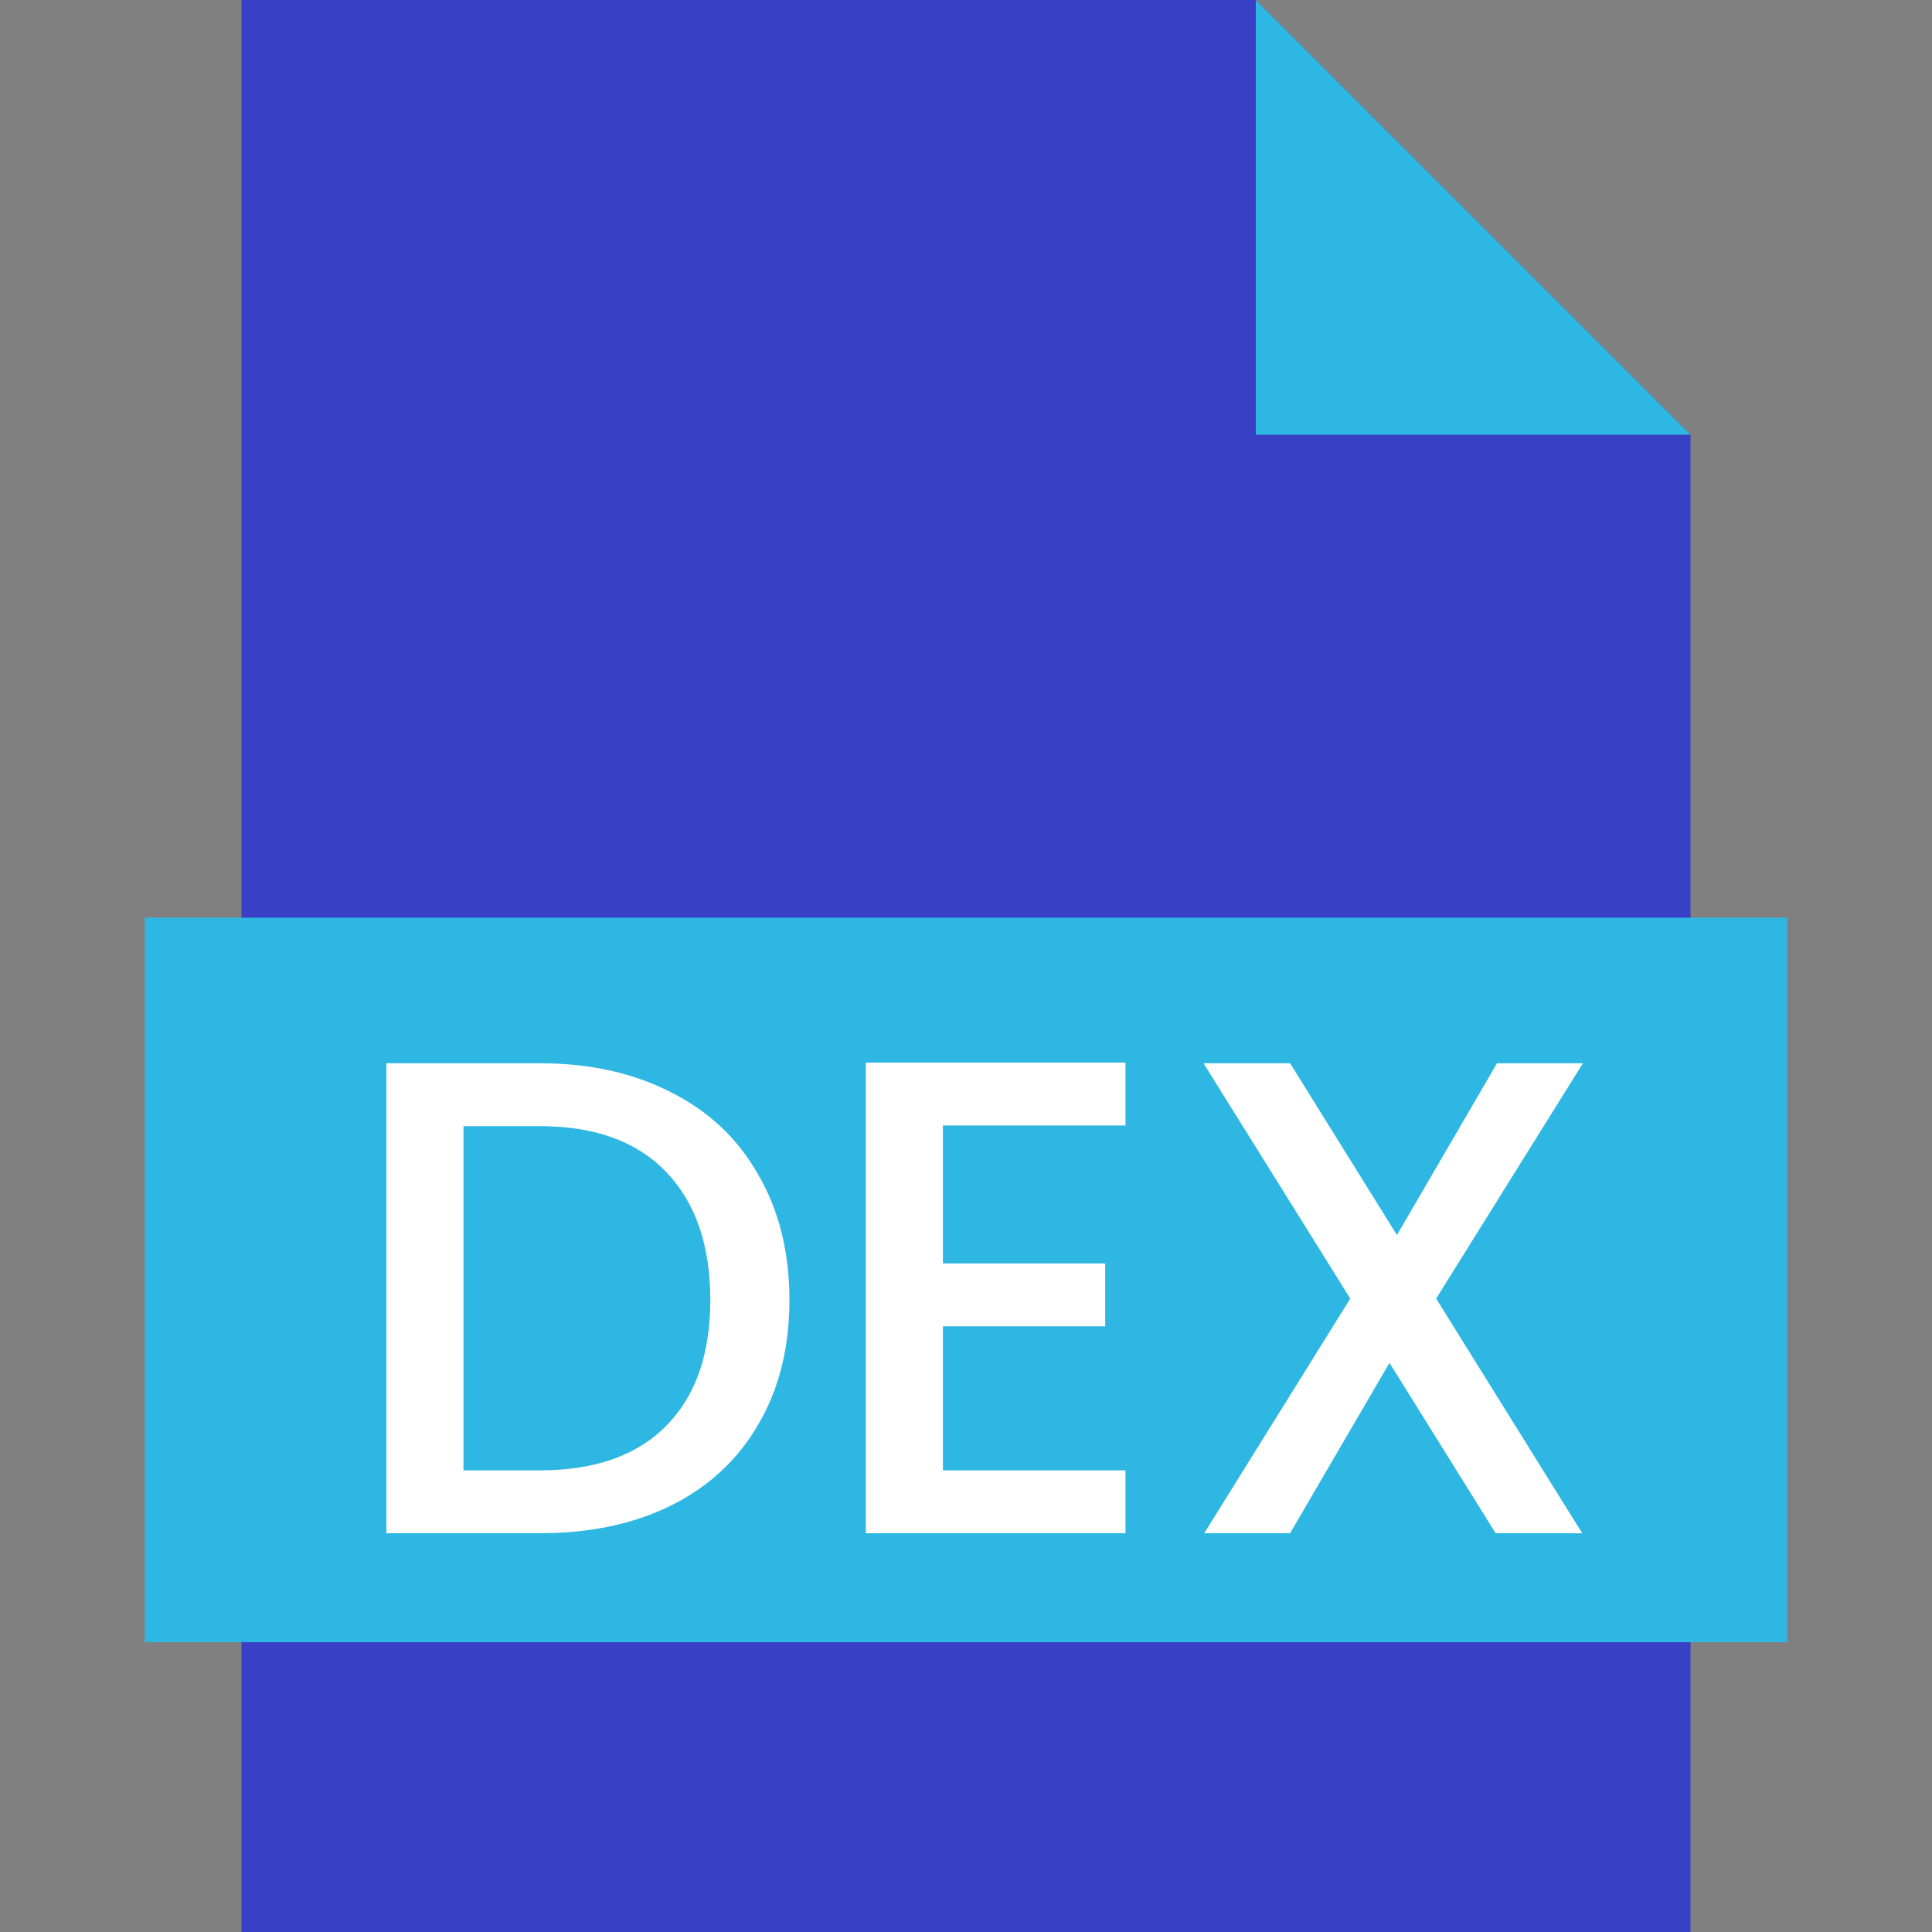
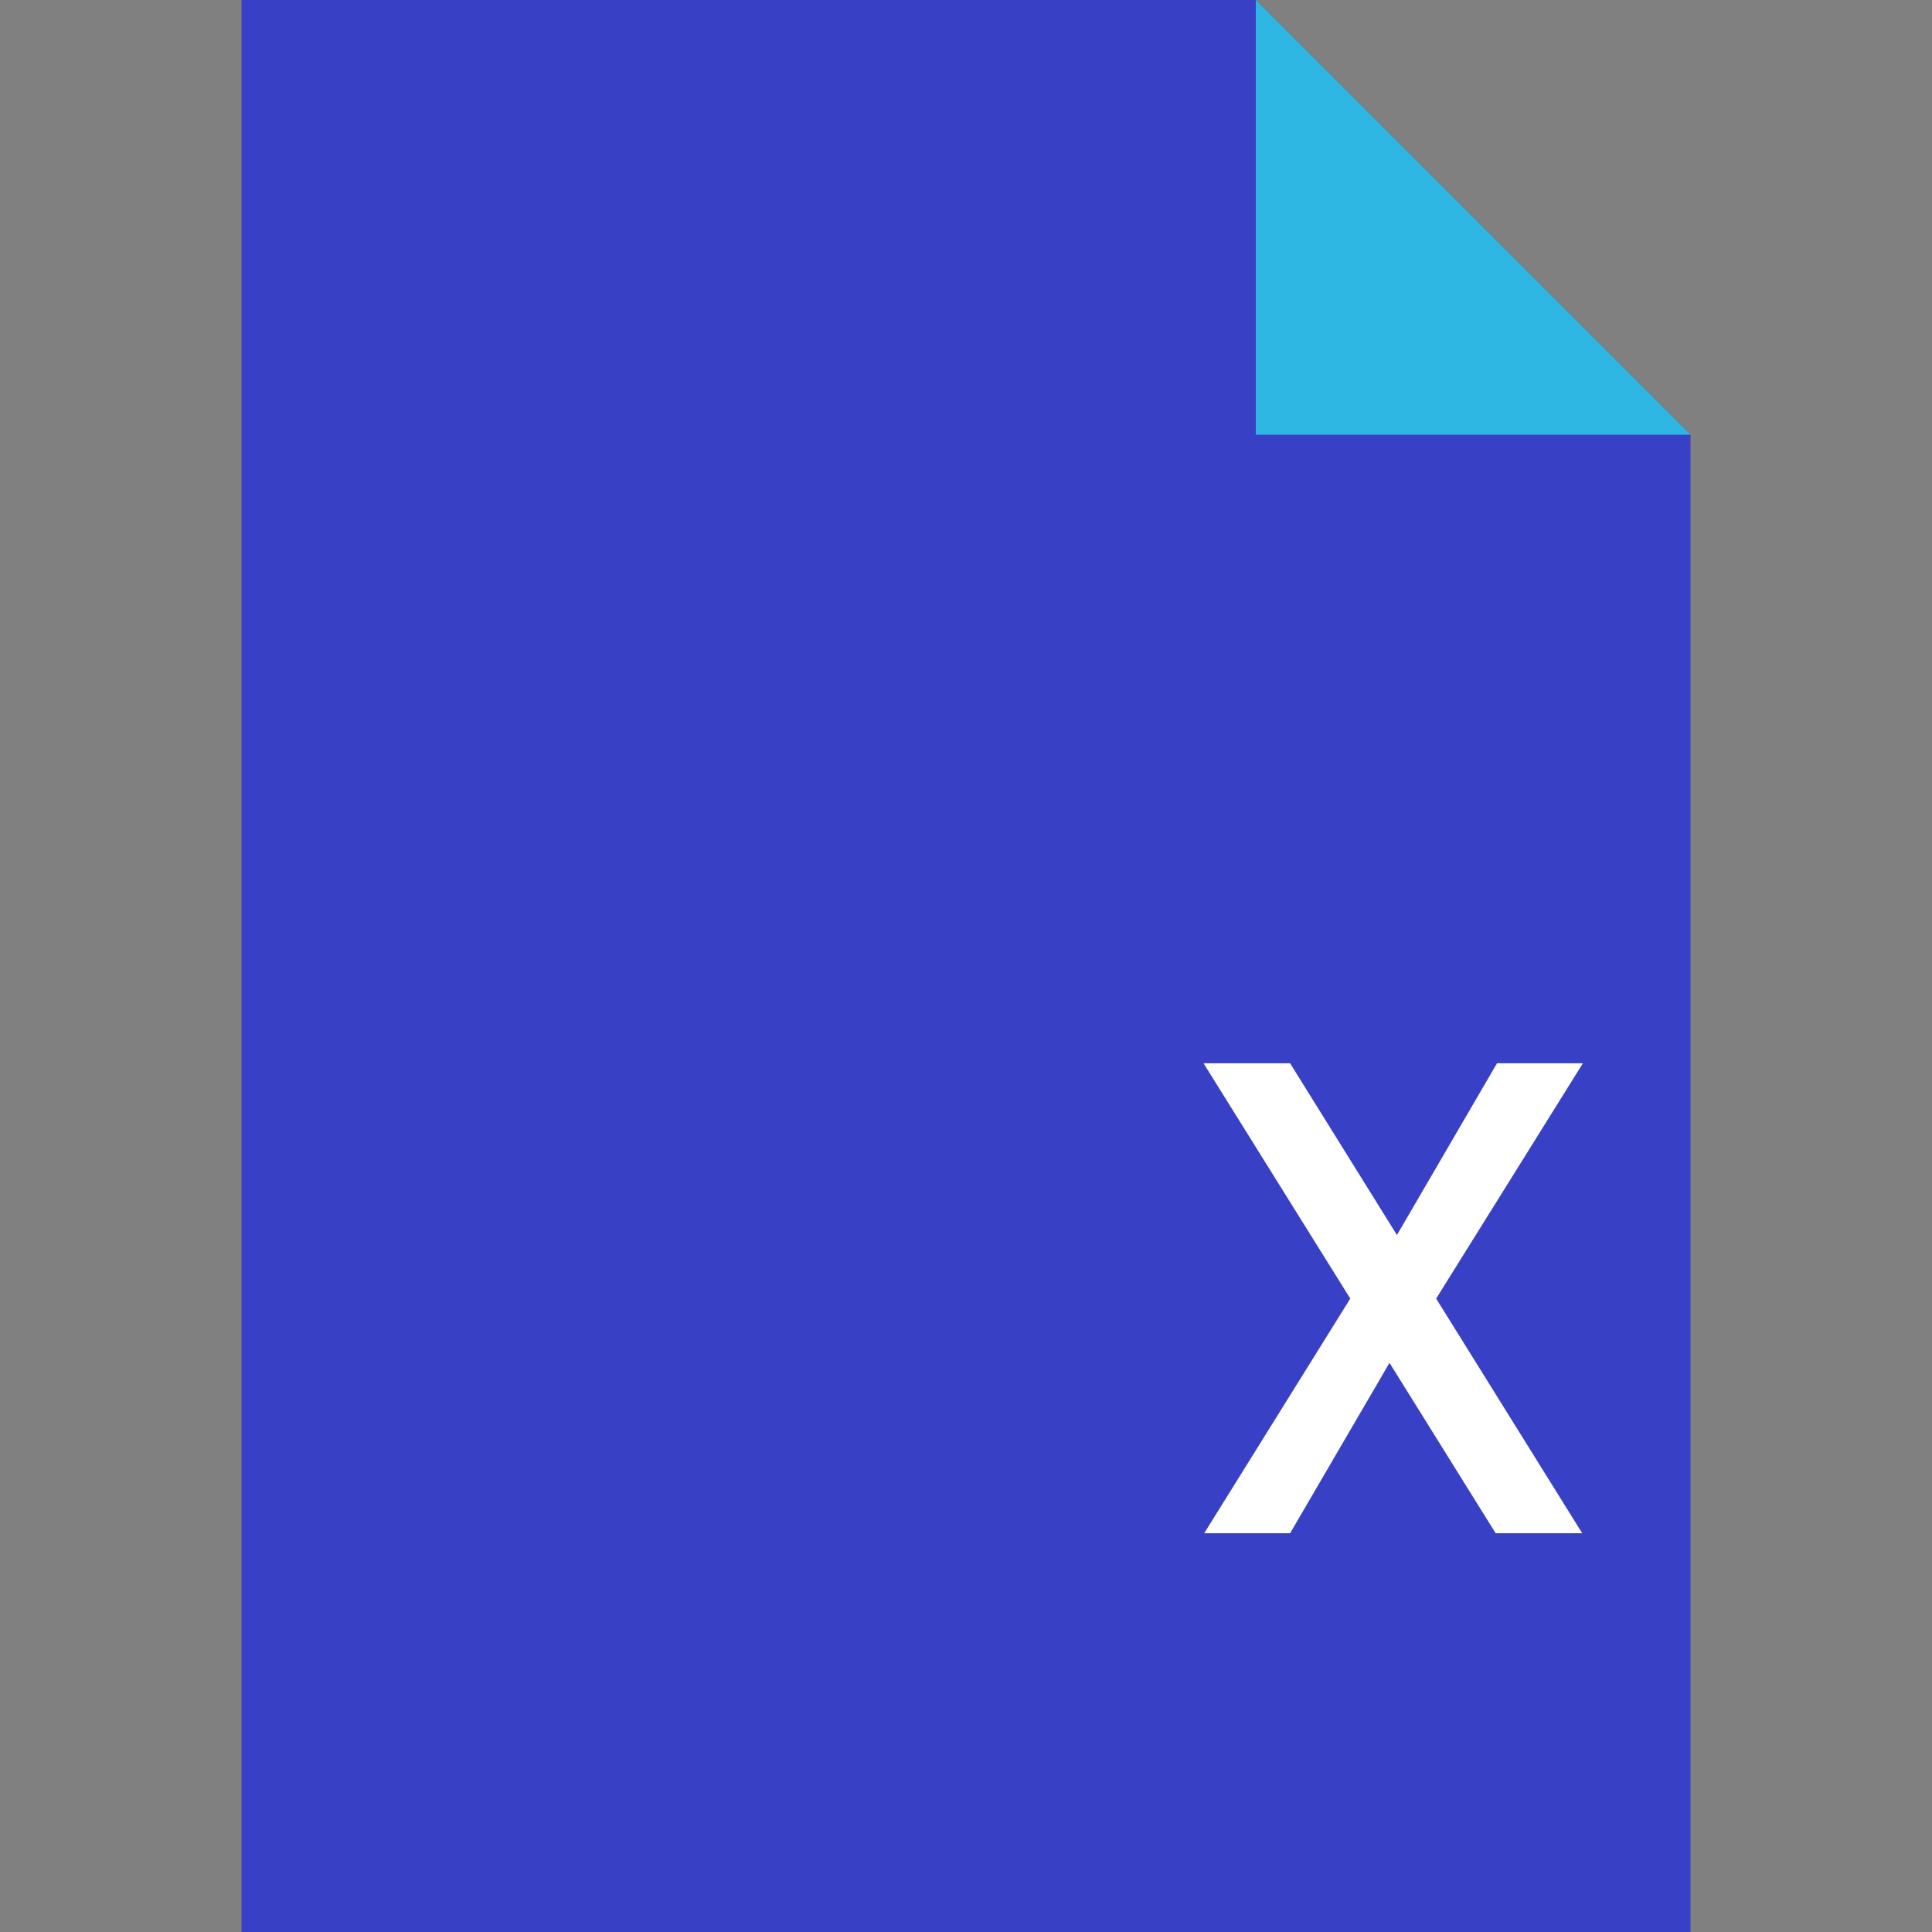
<svg xmlns="http://www.w3.org/2000/svg" width="40" height="40" viewBox="0 0 40 40" fill="none">
  <rect x="0" y="0" width="40" height="40" fill="#808080" stroke="none" />
  <path d="M5 0H26L35 9V40H5V0Z" fill="#3840C6" />
  <path d="M26 9V0L35 9H26Z" fill="#2DB7E2" />
-   <rect x="3" y="19" width="34" height="15" fill="#2DB7E2" />
-   <path d="M11.178 22.014C12.214 22.014 13.119 22.215 13.894 22.616C14.678 23.008 15.28 23.577 15.7 24.324C16.129 25.061 16.344 25.925 16.344 26.914C16.344 27.903 16.129 28.762 15.7 29.49C15.28 30.218 14.678 30.778 13.894 31.17C13.119 31.553 12.214 31.744 11.178 31.744H8V22.014H11.178ZM11.178 30.442C12.317 30.442 13.189 30.134 13.796 29.518C14.403 28.902 14.706 28.034 14.706 26.914C14.706 25.785 14.403 24.903 13.796 24.268C13.189 23.633 12.317 23.316 11.178 23.316H9.596V30.442H11.178Z" fill="white" />
-   <path d="M19.522 23.302V26.158H22.882V27.46H19.522V30.442H23.302V31.744H17.926V22H23.302V23.302H19.522Z" fill="white" />
  <path d="M29.734 26.886L32.758 31.744H30.966L28.768 28.216L26.71 31.744H24.932L27.956 26.886L24.918 22.014H26.71L28.922 25.57L30.994 22.014H32.772L29.734 26.886Z" fill="white" />
</svg>